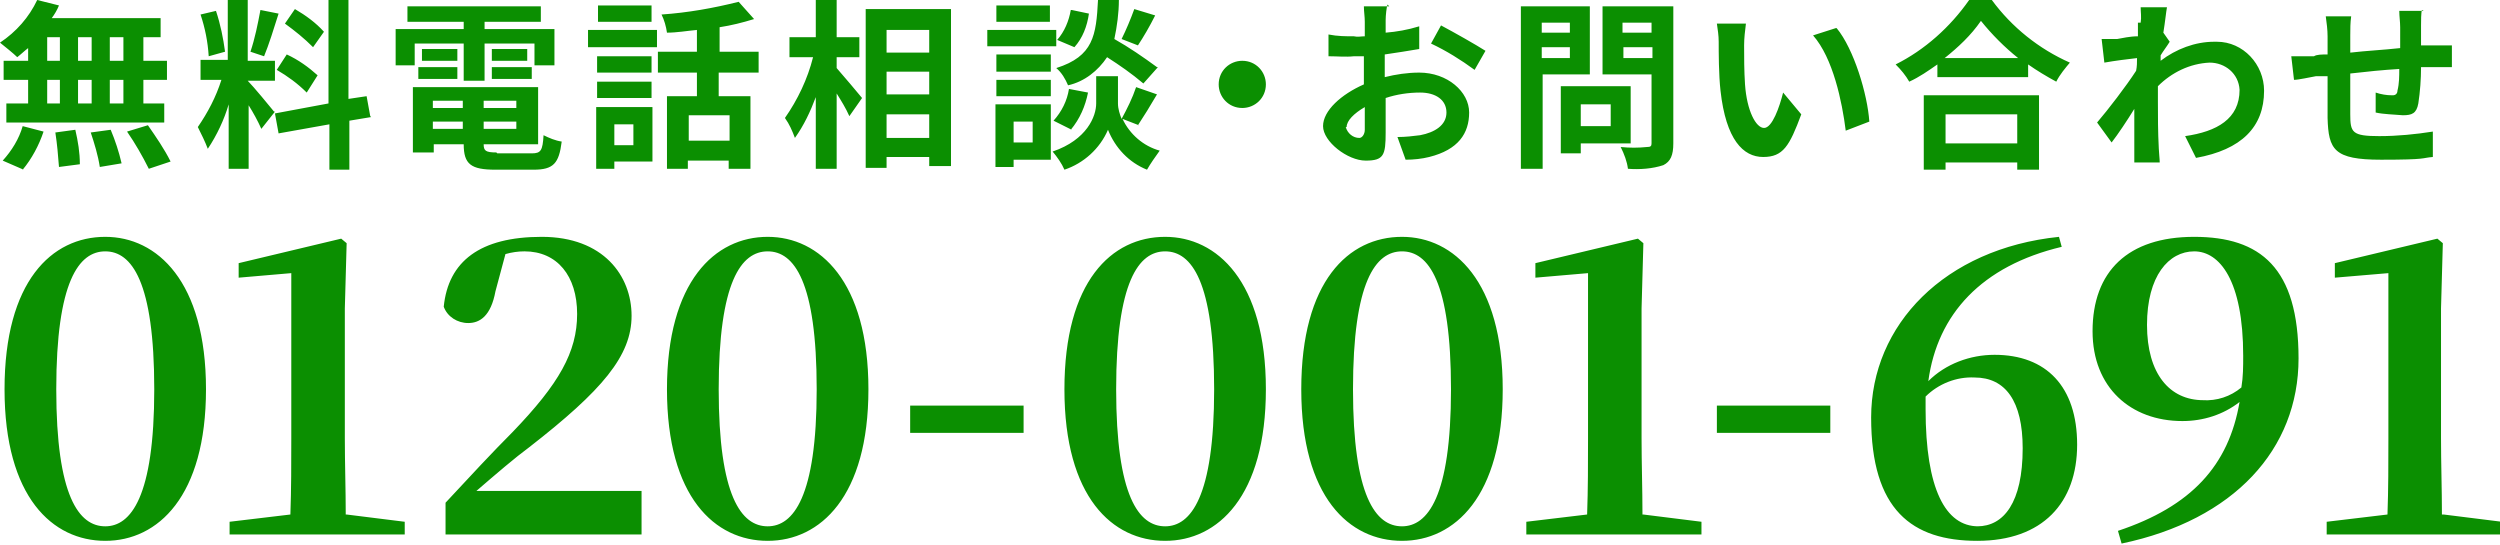
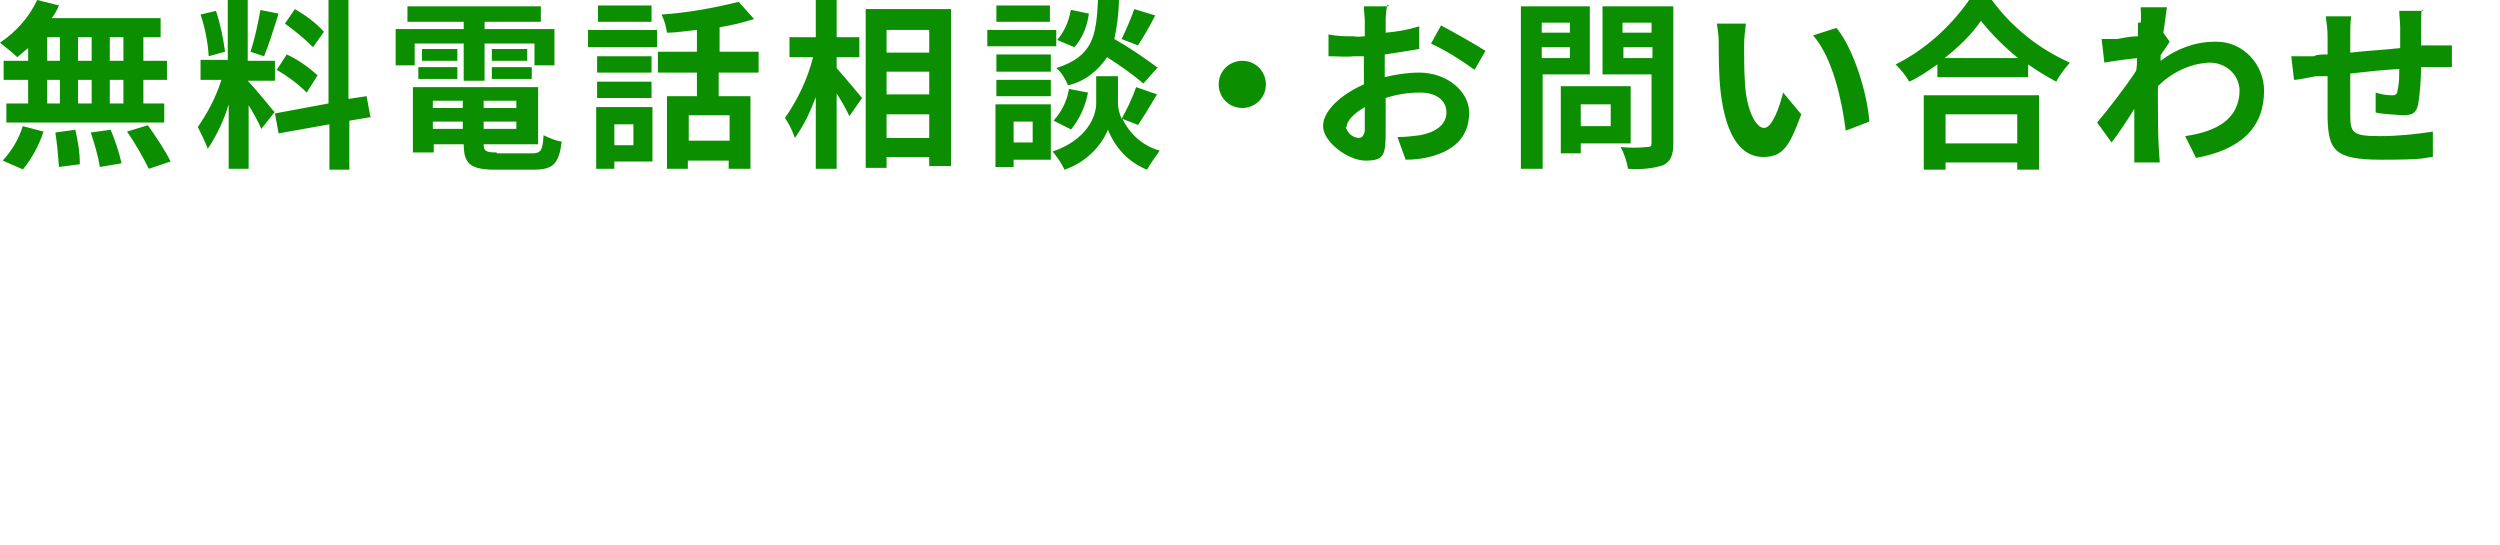
<svg xmlns="http://www.w3.org/2000/svg" id="tel_footer.svg" version="1.1" viewBox="0 0 275.5 60.1">
  <defs>
    <style>
      .st0 {
        fill: #0b8f01;
        fill-rule: evenodd;
      }
    </style>
  </defs>
  <path id="_無料電話相談_お問い合わせ" data-name="無料電話相談_お問い合わせ" class="st0" d="M13.6,6.7h-1.5v-2.6h1.5v2.6h0ZM13.6,11.4h-1.5v-2.6h1.5v2.6h0ZM5.2,8.8h1.4v2.6h-1.4v-2.6ZM10.1,8.8v2.6h-1.5v-2.6h1.5ZM8.6,6.7v-2.6h1.5v2.6h-1.5ZM5.2,4.1h1.4v2.6h-1.4v-2.6ZM3.1,6.7H.4v2.1h2.7v2.6H.7v2.1h17.4v-2.1h-2.3v-2.6h2.6v-2.1h-2.6v-2.6h1.9v-2.1H5.7c.3-.4.6-.9.8-1.4L4.1,0C3.2,1.9,1.8,3.5,0,4.7c.5.4,1.5,1.2,1.9,1.6.4-.3.8-.7,1.2-1v1.4h0ZM2.5,18.7c1-1.2,1.8-2.7,2.3-4.2l-2.3-.6c-.4,1.4-1.2,2.7-2.2,3.8l2.3,1ZM6.1,14.6c.2,1.3.3,2.5.4,3.8l2.3-.3c0-1.3-.2-2.5-.5-3.8l-2.2.3ZM10,14.6c.4,1.2.8,2.5,1,3.8l2.4-.4c-.3-1.3-.7-2.5-1.2-3.7l-2.2.3ZM14,14.5c.9,1.3,1.7,2.7,2.4,4.1l2.4-.8c-.7-1.4-1.6-2.7-2.5-4l-2.3.7ZM35.7,3.5c-.9-1-2-1.8-3.2-2.5l-1.1,1.6c1.1.8,2.1,1.6,3.1,2.6l1.2-1.7ZM30.5,7.7c1.2.7,2.3,1.5,3.3,2.5l1.2-1.9c-1-.9-2.1-1.7-3.4-2.3l-1.1,1.7ZM28.7,1.1c-.3,1.6-.6,3.1-1.1,4.6l1.5.5c.5-1.2,1.1-3.1,1.6-4.7l-2-.4ZM24.8,5.7c-.2-1.5-.5-3-1-4.5l-1.7.4c.5,1.5.8,3,.9,4.6l1.8-.5ZM30.2,12.3c-.4-.5-2.3-2.8-2.9-3.4h0c0,0,3,0,3,0v-2.2h-3V0h-2.2v6.6h-3v2.2h2.3c-.6,1.9-1.5,3.6-2.6,5.2.4.8.8,1.6,1.1,2.4,1-1.5,1.8-3.2,2.3-4.9v7.1h2.2v-7c.5.8,1,1.7,1.4,2.6l1.5-1.9ZM40.8,12.8l-.4-2.2-2,.3V0h-2.2v11.4l-5.9,1.1.4,2.2,5.6-1v5h2.2v-5.4l2.4-.4ZM45.7,4.8h5.4v4.1h2.3v-4.1h5.5v2.4h2.2V3.2h-7.7v-.8h6.2V.7h-14.7v1.7h6.2v.8h-7.5v4h2.1v-2.4h0ZM54.2,8.7h4.4v-1.3h-4.4v1.3ZM54.2,5.4v1.3h3.9v-1.3h-3.9ZM50.4,5.4h-3.9v1.3h3.9v-1.3ZM46.1,8.7h4.3v-1.3h-4.3v1.3h0ZM47.7,14.2v-.8h3.3v.8h-3.3,0ZM51,11.1v.8h-3.3v-.8h3.3ZM56.9,11.9h-3.6v-.8h3.6v.8h0ZM53.3,14.2v-.8h3.6v.8h-3.6,0ZM54.7,16.8c-1.2,0-1.4-.2-1.4-.9h0c0,0,6,0,6,0v-6.3h-13.8v7.2h2.3v-.9h3.3c0,2.2.8,2.8,3.5,2.8h4.2c2.2,0,2.8-.7,3.1-3.1-.7-.1-1.4-.4-2-.7-.1,1.7-.3,2-1.3,2h-3.8,0ZM71.8.6h-5.9v1.8h5.9V.6ZM69.8,13.7v2.3h-2.1v-2.3h2.1ZM71.9,11.8h-6.2v6.8h2v-.8h4.2v-6ZM65.8,10.8h6v-1.8h-6v1.8ZM71.8,6.2h-6v1.8h6v-1.8ZM64.8,5.2h7.6v-1.9h-7.6v1.9ZM80.4,15.5h-4.5v-2.8h4.5v2.8ZM83.6,8v-2.3h-4.3v-2.7c1.3-.2,2.5-.5,3.8-.9l-1.7-1.9c-2.8.7-5.6,1.2-8.5,1.4.3.6.5,1.3.6,2,1.1,0,2.2-.2,3.3-.3v2.4h-4.3v2.3h4.3v2.6h-3.3v8h2.3v-.9h4.5v.9h2.4v-8h-3.5v-2.6h4.3,0ZM92.2,6.3h2.5v-2.2h-2.5V0h-2.3v4.1h-2.9v2.2h2.6c-.6,2.4-1.7,4.7-3.1,6.7.5.7.8,1.4,1.1,2.2,1-1.4,1.7-2.9,2.3-4.5v7.9h2.3v-8.3c.5.8,1,1.6,1.4,2.5l1.4-2c-.4-.5-2.1-2.5-2.8-3.3v-1.2h0ZM97.7,15.2v-2.6h4.7v2.6h-4.7ZM102.4,7.9v2.5h-4.7v-2.5h4.7ZM102.4,3.3v2.5h-4.7v-2.5h4.7ZM95.4,1v17.5h2.3v-1.2h4.7v1h2.4V1h-9.4ZM125,1c-.4,1.1-.9,2.3-1.4,3.3l1.8.7c.6-.9,1.3-2.1,1.9-3.3l-2.3-.7ZM127.5,7.4c-1.5-1.1-3.1-2.2-4.7-3.1.3-1.4.5-2.9.5-4.3h-2.3c-.2,3.9-.5,6.2-4.6,7.5.6.5,1,1.2,1.3,1.9,1.8-.4,3.3-1.6,4.3-3.1,1.4.9,2.7,1.8,4,2.9l1.6-1.8ZM118,14.3c1-1.2,1.6-2.6,1.9-4.1l-2.1-.4c-.2,1.3-.8,2.5-1.7,3.5l2,1ZM118,1.1c-.2,1.2-.7,2.4-1.5,3.3l1.9.8c.9-1,1.4-2.3,1.6-3.7l-1.9-.4ZM115.7.6h-5.9v1.8h5.9V.6ZM116.4,3.3h-7.6v1.8h7.6v-1.8ZM115.8,6h-6v1.9h6v-1.9ZM109.8,10.6h6v-1.8h-6v1.8ZM113.8,13.4v2.3h-2.1v-2.3h2.1ZM115.8,11.5h-6.1v6.9h2v-.8h4.1v-6.1h0ZM125.4,13.8c.6-.9,1.4-2.2,2.1-3.4l-2.3-.8c-.4,1.2-1,2.4-1.6,3.5-.2-.5-.4-1.1-.4-1.7v-3h-2.4v3c0,1.4-1,4-4.8,5.3.5.6,1,1.3,1.3,2,2.1-.7,3.9-2.3,4.8-4.4.8,2,2.3,3.6,4.3,4.4.4-.7.9-1.4,1.4-2.1-1.8-.5-3.3-1.8-4.1-3.5l1.8.7ZM136.9,6.7c-1.4,0-2.6,1.1-2.6,2.6,0,1.4,1.1,2.6,2.6,2.6,1.4,0,2.6-1.1,2.6-2.6,0,0,0,0,0,0,0-1.4-1.1-2.6-2.6-2.6h0ZM153.1.7h-2.8c0,.6.1,1.1.1,1.7,0,.4,0,.9,0,1.6-.4,0-.8.1-1.2,0-.9,0-1.8,0-2.8-.2v2.4c1,0,1.9.1,2.8,0h1.1v1.7c0,.4,0,.9,0,1.4-2.5,1.1-4.5,2.9-4.5,4.6s2.7,3.8,4.7,3.8,2.2-.6,2.2-3.1,0-2.3,0-3.8c1.2-.4,2.5-.6,3.8-.6,1.7,0,2.9.8,2.9,2.2s-1.3,2.2-2.9,2.5c-.8.1-1.6.2-2.5.2l.9,2.5c.9,0,1.8-.1,2.6-.3,3.2-.8,4.4-2.6,4.4-4.9s-2.4-4.4-5.5-4.4c-1.3,0-2.6.2-3.8.5v-.7c0-.6,0-1.2,0-1.8,1.3-.2,2.7-.4,3.8-.6v-2.5c-1.3.4-2.5.6-3.7.7,0-.5,0-1,0-1.4,0-.5.1-1.4.2-1.7h0ZM158.8,2.8l-1.1,2c1.7.8,3.3,1.8,4.8,2.9l1.2-2.1c-1.1-.7-3.4-2-4.9-2.8h0ZM148.4,14c0-.7.8-1.5,2-2.2,0,1.1,0,2,0,2.5s-.3.9-.6.9c-.7,0-1.3-.5-1.5-1.2h0ZM173,2.5v1.1h-3.1v-1.1h3.1ZM169.9,6.4v-1.2h3.1v1.2h-3.1,0ZM175.2,8.2V.7h-7.6v17.9h2.4v-10.4h5.3ZM177.5,11.5v2.4h-3.3v-2.4h3.3ZM179.7,15.8v-6.3h-7.7v7.4h2.2v-1.1h5.5ZM178.9,6.4v-1.2h3.2v1.2h-3.2ZM182,2.5v1.1h-3.2v-1.1h3.2ZM184.4.7h-7.8v7.5h5.4v7.6c0,.3-.1.4-.5.4-1,.1-1.9.1-2.9,0,.4.8.7,1.6.8,2.4,1.3.1,2.7,0,3.9-.4.8-.4,1.1-1.1,1.1-2.4V.7h0ZM192.3,2.6h-3.1c.1.7.2,1.3.2,2,0,1.2,0,3.6.2,5.4.6,5.4,2.5,7.3,4.7,7.3s2.9-1.2,4.2-4.7l-2-2.4c-.4,1.6-1.2,3.9-2.1,3.9s-1.9-1.9-2.1-4.8c-.1-1.5-.1-3-.1-4.3,0-.8.1-1.6.2-2.4h0ZM202.3,3.1l-2.5.8c2.2,2.5,3.2,7.3,3.6,10.5l2.6-1c-.2-3-1.7-8-3.6-10.3h0ZM222.3,12.6v3.2h-7.9v-3.2h7.9ZM212.1,18.7h2.3v-.8h7.9v.8h2.4v-8.2h-12.7v8.2h0ZM214.3,6.4c1.5-1.2,2.9-2.5,4-4.1,1.2,1.5,2.6,2.9,4.1,4.1h-8.1ZM217,0c-2.1,3-4.9,5.5-8.1,7.1.6.6,1.1,1.2,1.5,1.9,1.1-.5,2.1-1.2,3.1-1.9v1.4h10v-1.4c1,.7,2,1.3,3.1,1.9.4-.8,1-1.5,1.5-2.1-3.4-1.5-6.4-3.9-8.6-6.9h-2.5,0ZM235.6,2.5c0,.2,0,.8,0,1.5-.9,0-1.7.2-2.3.3h-1.7l.3,2.6c1.1-.2,2.7-.4,3.6-.5,0,.5,0,.9-.1,1.4-1.1,1.7-3.1,4.3-4.3,5.7l1.6,2.2c.7-.9,1.7-2.4,2.5-3.7,0,1.7,0,2.9,0,4.4,0,.4,0,1.1,0,1.5h2.8c0-.4-.1-1.2-.1-1.5-.1-1.9-.1-3.6-.1-5.2s0-1.1,0-1.7c1.5-1.5,3.5-2.5,5.7-2.6,1.7,0,3.2,1.2,3.3,3,0,0,0,0,0,0,0,3.2-2.5,4.6-6,5.1l1.2,2.4c5-.9,7.5-3.4,7.5-7.4,0-2.9-2.3-5.4-5.2-5.4,0,0-.2,0-.3,0-2.1,0-4.2.8-5.9,2.1,0-.2,0-.4,0-.6.3-.5.7-1,1-1.5l-.7-1c.2-1.2.3-2.3.4-2.8h-2.9c0,.5.1,1.1,0,1.7h0ZM267.1,1.2h-2.7c0,.6.1,1.2.1,1.8v2.3c-1.8.2-3.8.3-5.5.5,0-.8,0-1.5,0-1.9,0-.7,0-1.4.1-2.1h-2.8c.1.7.2,1.5.2,2.2v2c-.6,0-1.2,0-1.5.2-1,0-1.9,0-2.5,0l.3,2.6c.5,0,1.8-.3,2.4-.4.3,0,.8,0,1.3,0,0,1.8,0,3.8,0,4.6.1,3.5.7,4.6,5.9,4.6s4.4-.2,5.7-.3v-2.8c-1.9.3-3.9.5-5.9.5-3,0-3.2-.4-3.2-2.4,0-.8,0-2.7,0-4.5,1.7-.2,3.7-.4,5.4-.5,0,.8,0,1.6-.2,2.4,0,.3-.2.5-.5.5,0,0-.1,0-.1,0-.6,0-1.2-.1-1.8-.3v2.2c.9.2,1.9.2,3,.3,1,0,1.5-.2,1.7-1.3.2-1.3.3-2.7.3-4,.5,0,1,0,1.5,0h1.9v-2.4c-.6,0-1.4,0-1.9,0s-1,0-1.5,0c0-.7,0-1.4,0-2.2,0-.5,0-1.4.1-1.7h0Z" />
-   <path id="_0120-001-691" class="st0" d="M6.2,42.9c0-11.9,2.5-15.2,5.4-15.2s5.4,3.3,5.4,15.2-2.6,15.1-5.4,15.1c-2.9,0-5.4-3.3-5.4-15.1ZM11.6,26.1C5.7,26.1.5,31,.5,42.9s5.3,16.7,11.1,16.7,11.1-4.9,11.1-16.7c0-11.9-5.4-16.8-11.1-16.8ZM38.1,56.7c0-2.8-.1-5.6-.1-8.4v-14.3l.2-7.2-.6-.5-11.3,2.7v1.6l5.8-.5v18.2c0,2.8,0,5.6-.1,8.4l-6.7.8v1.4h19.3v-1.4l-6.4-.8ZM52.5,54.1c2.2-1.9,4.3-3.7,5.8-4.8,8.1-6.3,11.3-10.1,11.3-14.5s-3.1-8.7-9.9-8.7-10.3,2.7-10.8,7.7c.4,1.1,1.5,1.8,2.7,1.8,1.3,0,2.5-.8,3-3.5l1.1-4.1c.7-.2,1.4-.3,2.1-.3,3.6,0,5.8,2.7,5.8,6.9s-2,7.7-7.1,13c-2.2,2.2-4.8,5-7.4,7.8v3.5h21.6v-4.8h-18.1ZM79.2,42.9c0-11.9,2.5-15.2,5.4-15.2s5.4,3.3,5.4,15.2-2.6,15.1-5.4,15.1c-2.9,0-5.4-3.3-5.4-15.1ZM84.6,26.1c-5.8,0-11.1,4.9-11.1,16.8s5.3,16.7,11.1,16.7,11.1-4.9,11.1-16.7c0-11.9-5.4-16.8-11.1-16.8h0ZM100.3,47.7h12.5v-3h-12.5v3h0ZM123,42.9c0-11.9,2.5-15.2,5.4-15.2s5.4,3.3,5.4,15.2-2.6,15.1-5.4,15.1c-2.9,0-5.4-3.3-5.4-15.1h0ZM128.4,26.1c-5.9,0-11.1,4.9-11.1,16.8s5.3,16.7,11.1,16.7,11.1-4.9,11.1-16.7c0-11.9-5.4-16.8-11.1-16.8h0ZM149.1,42.9c0-11.9,2.5-15.2,5.4-15.2s5.4,3.3,5.4,15.2-2.6,15.1-5.4,15.1c-2.9,0-5.4-3.3-5.4-15.1h0ZM154.5,26.1c-5.9,0-11.1,4.9-11.1,16.8s5.3,16.7,11.1,16.7,11.1-4.9,11.1-16.7c0-11.9-5.4-16.8-11.1-16.8h0ZM181,56.7c0-2.8-.1-5.6-.1-8.4v-14.3l.2-7.2-.6-.5-11.3,2.7v1.6l5.8-.5v18.2c0,2.8,0,5.6-.1,8.4l-6.7.8v1.4h19.3v-1.4l-6.4-.8ZM189.2,47.7h12.5v-3h-12.5v3h0ZM218,58c-3.6,0-5.8-4.1-5.8-12.9,0-.5,0-.9,0-1.4,1.4-1.4,3.4-2.2,5.4-2.1,3.4,0,5.3,2.6,5.3,7.8,0,6-2.1,8.6-5,8.6h0ZM226.9,26.1c-12.6,1.3-20.7,9.7-20.7,19.9s4.5,13.6,11.7,13.6,11-4.2,11-10.6-3.4-9.9-9.1-9.9c-2.7,0-5.4,1-7.3,2.9,1-7.4,5.9-12.7,14.7-14.8l-.3-1.1ZM242.8,44.1c-3.7,0-6.2-2.9-6.2-8.3s2.4-8.1,5.2-8.1,5.4,3.2,5.4,11.5c0,1.2,0,2.3-.2,3.5-1.2,1-2.7,1.5-4.3,1.4h0ZM233.8,59.9c12.4-2.6,19.5-10.4,19.5-20.4s-4.2-13.4-11.5-13.4-11.2,3.8-11.2,10.4c0,6.2,4.2,9.9,9.9,9.9,2.3,0,4.5-.7,6.3-2.1-1.2,7-5.3,11.5-13.4,14.2l.4,1.4ZM269.1,56.7c0-2.8-.1-5.6-.1-8.4v-14.3l.2-7.2-.6-.5-11.3,2.7v1.6l5.9-.5v18.2c0,2.8,0,5.6-.1,8.4l-6.7.8v1.4h19.3v-1.4l-6.4-.8Z" />
</svg>